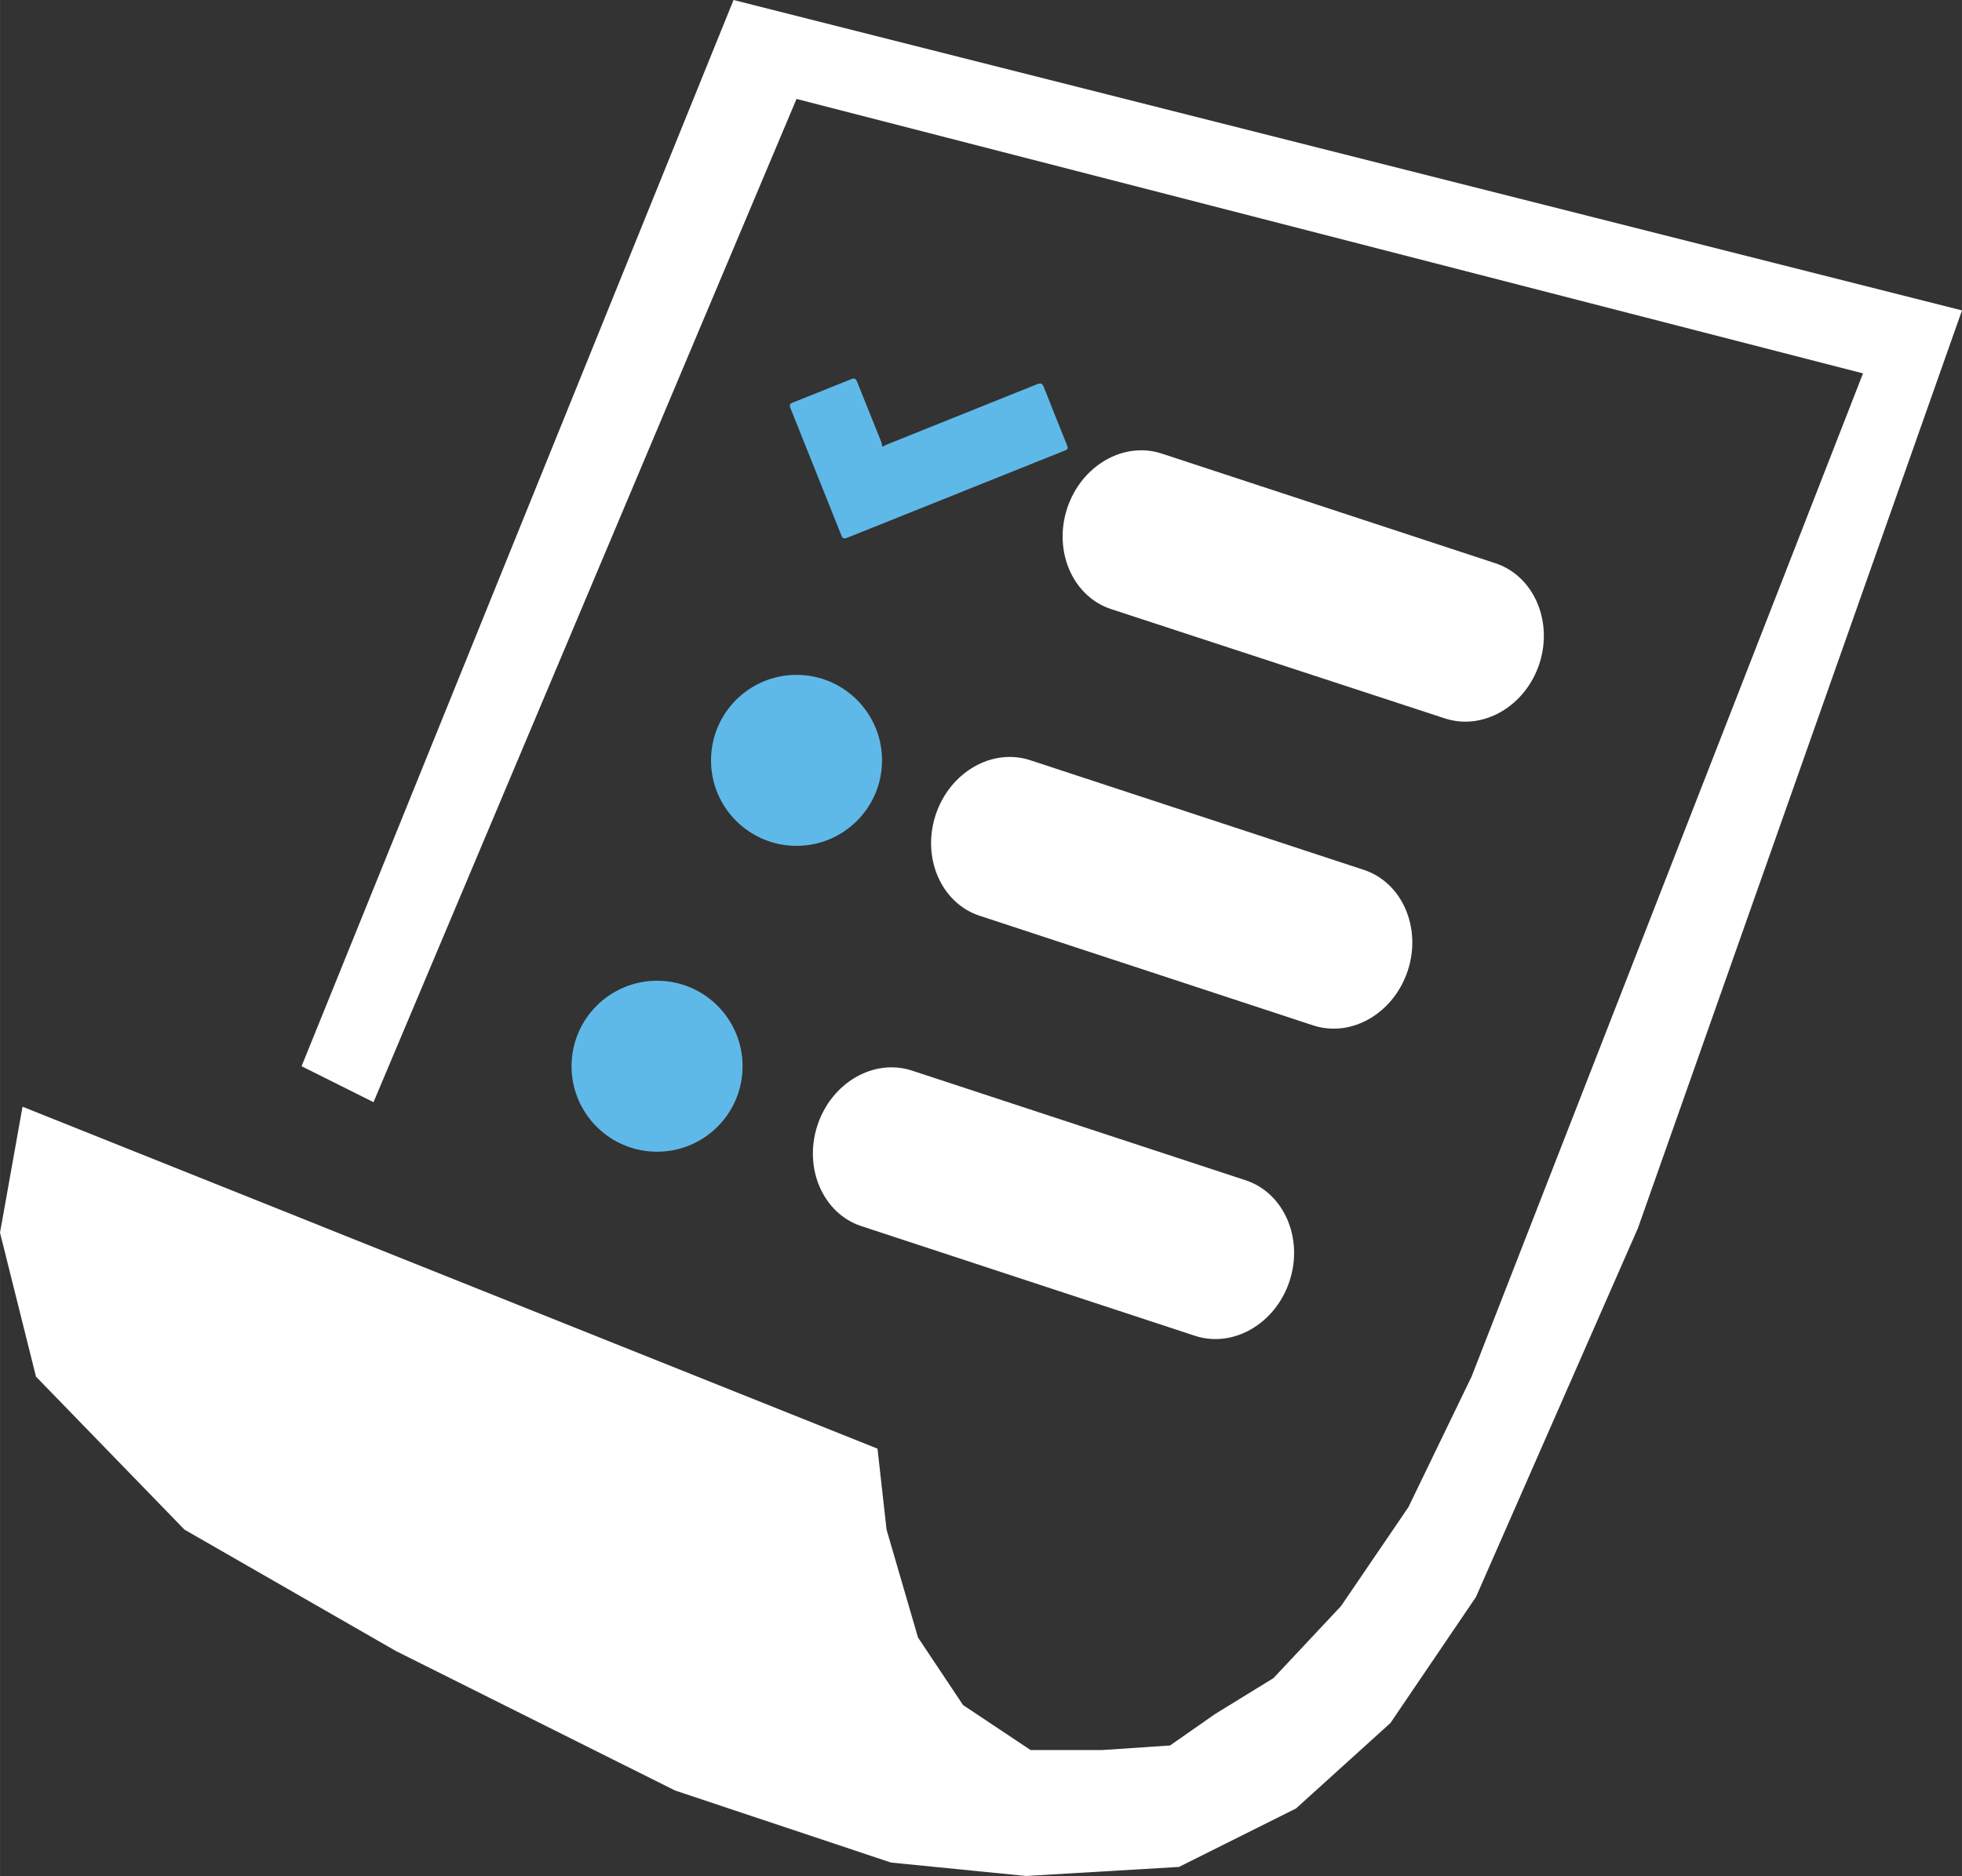
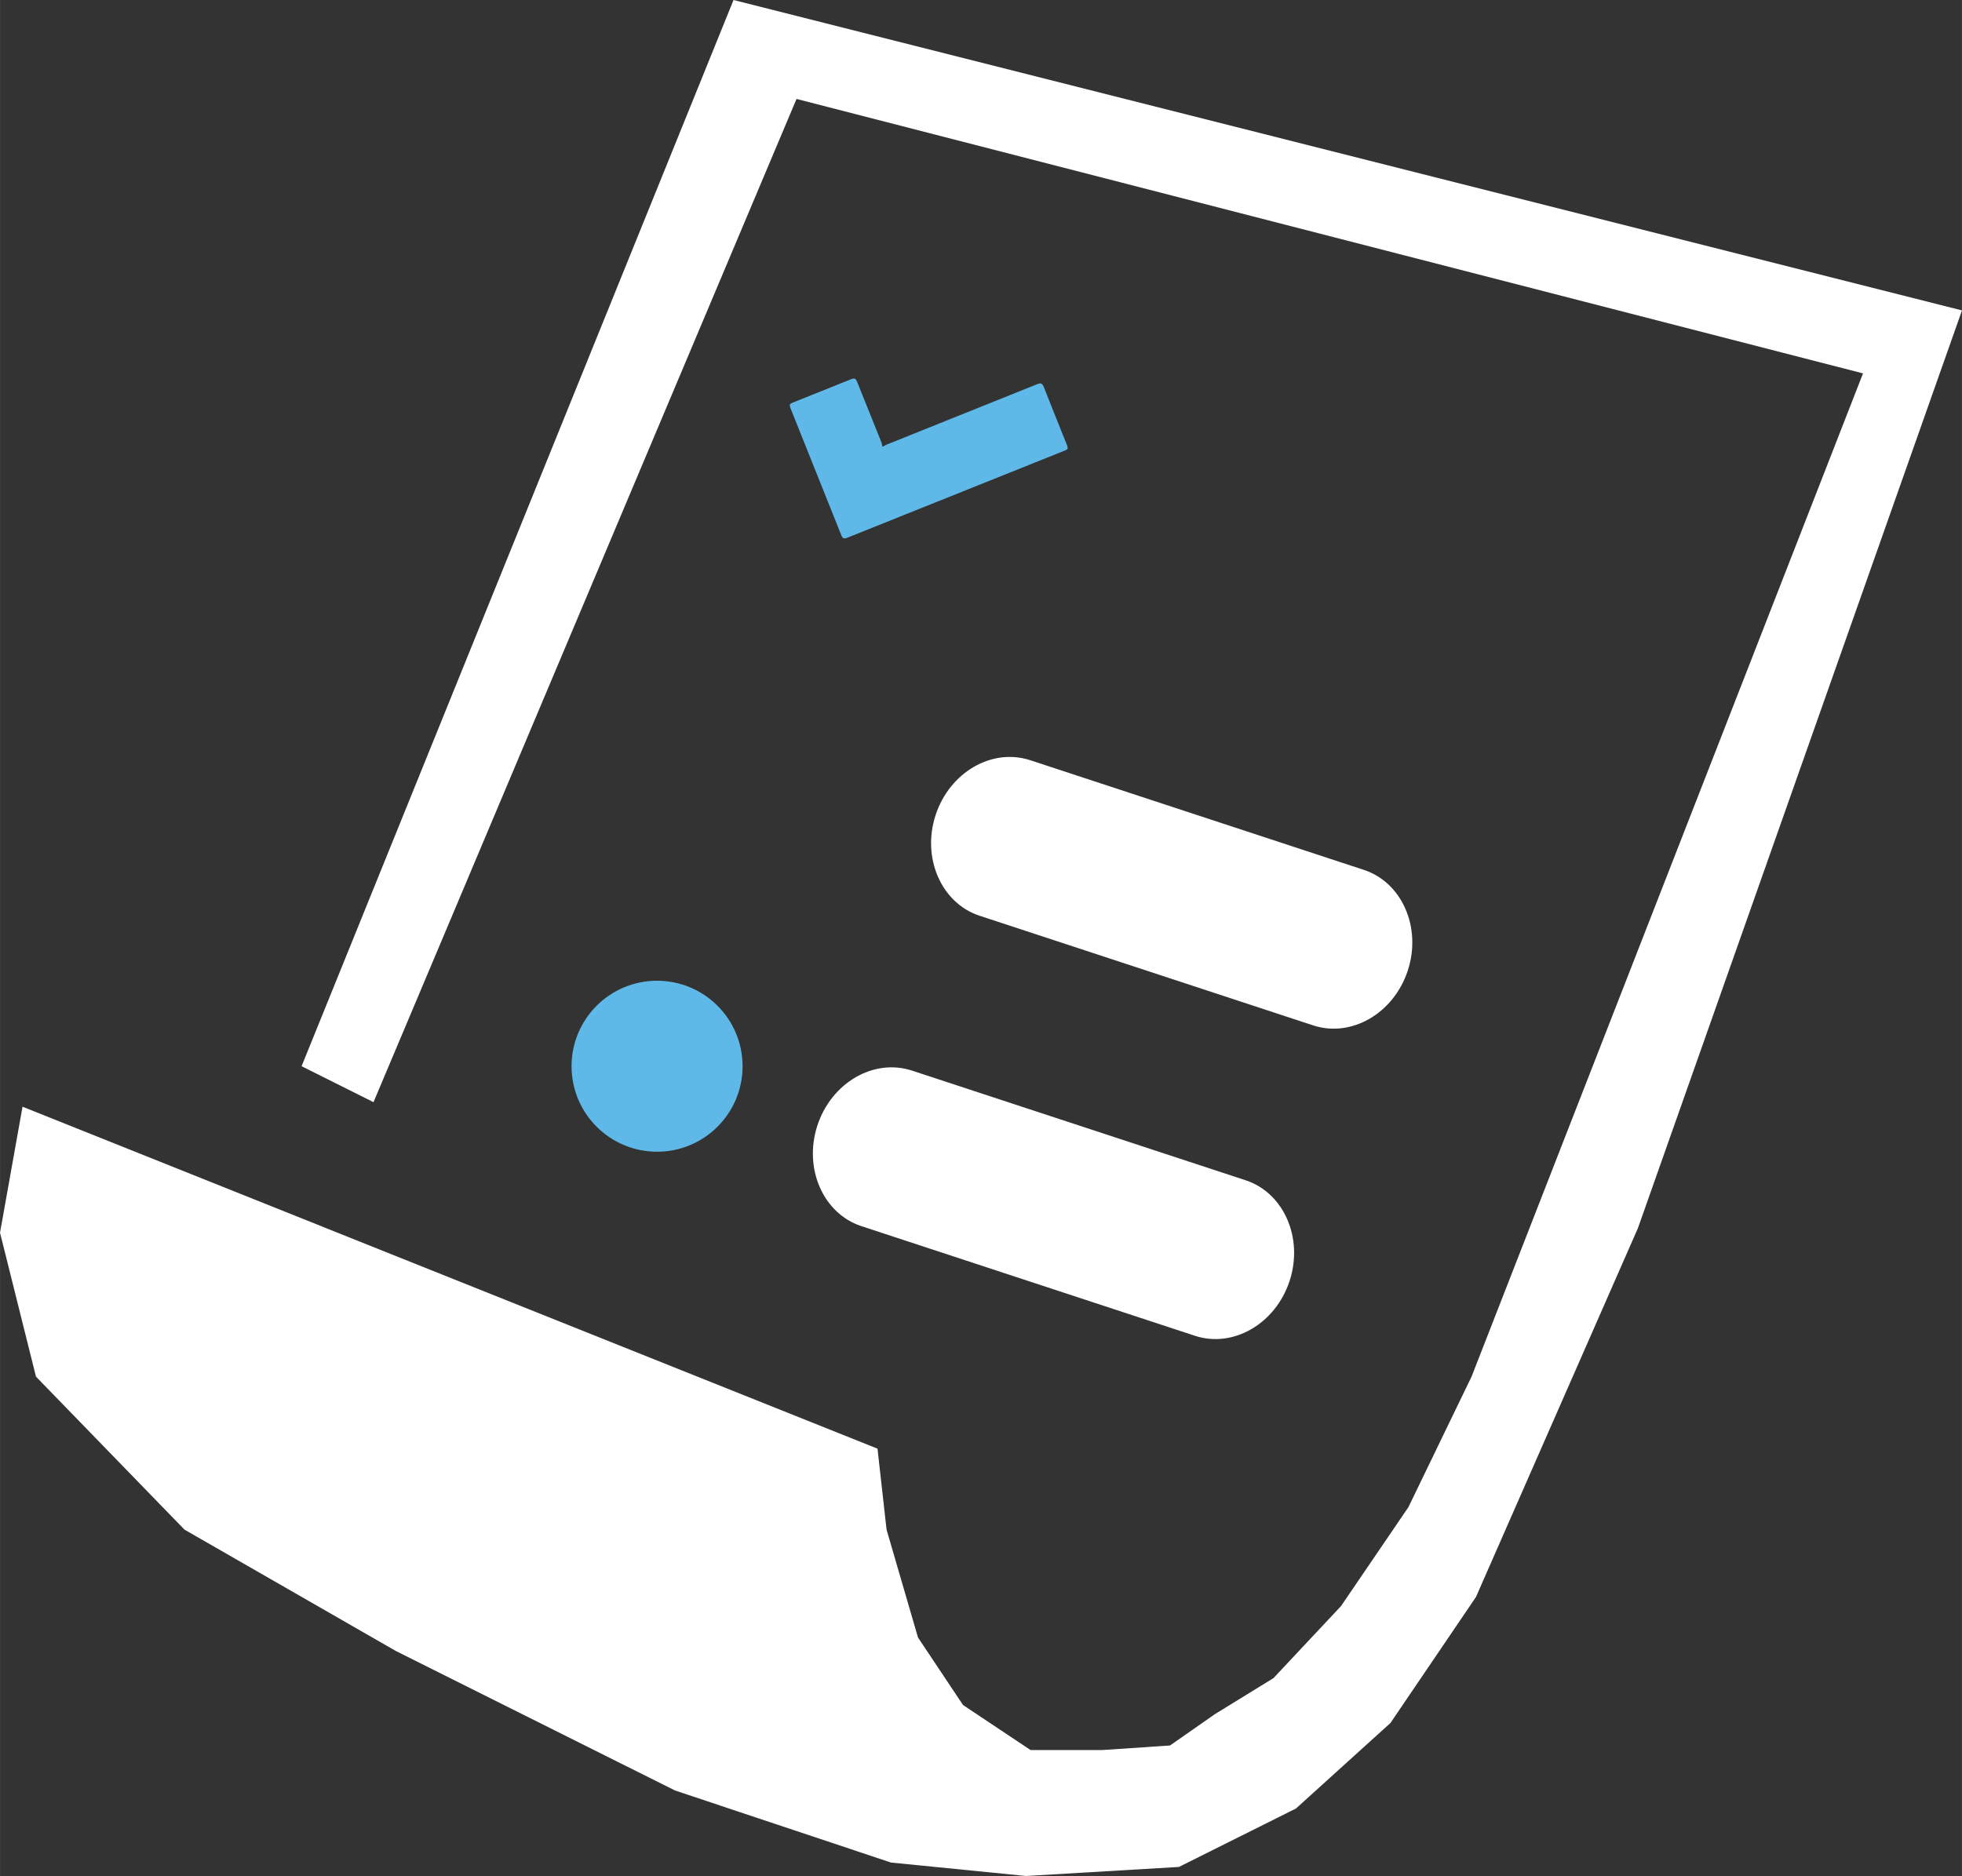
<svg xmlns="http://www.w3.org/2000/svg" width="55.04mm" height="52.64mm" viewBox="0 0 156.02 149.22">
  <rect x="0" y="0" width="156.02" height="149.22" fill="#333333" stroke="none" />
  <title>list</title>
-   <path d="M35.72-356.66c-1.12,3.41-4.49,5.36-7.53,4.36L1.63-361c-3-1-4.59-4.57-3.47-8h0c1.12-3.41,4.49-5.36,7.53-4.36l26.55,8.73c3,1,4.59,4.57,3.47,8h0Z" transform="translate(86.7 409.44)" style="fill:#fff" />
  <path d="M25.25-332.24c-1.12,3.41-4.49,5.36-7.53,4.36l-26.55-8.73c-3-1-4.59-4.57-3.47-8h0c1.12-3.41,4.49-5.36,7.53-4.36l26.55,8.73c3,1,4.59,4.57,3.47,8h0Z" transform="translate(86.7 409.44)" style="fill:#fff" />
  <path d="M15.85-307.55c-1.12,3.41-4.49,5.36-7.53,4.36l-26.55-8.73c-3-1-4.59-4.57-3.47-8h0c1.12-3.41,4.49-5.36,7.53-4.36l26.55,8.73c3,1,4.59,4.57,3.47,8h0Z" transform="translate(86.7 409.44)" style="fill:#fff" />
-   <circle cx="63.34" cy="60.48" r="6.8" style="fill:#5fb9e8" />
  <circle cx="52.25" cy="84.81" r="6.8" style="fill:#5fb9e8" />
  <path d="M-16.53-373.9c0.19-.1.29-0.16,0.4-0.2l11.83-4.75c0.39-.16.48-0.12,0.64,0.28,0.59,1.5,1.19,3,1.79,4.49,0.13,0.32.1,0.38-.21,0.5l-17.19,6.89c-0.34.13-.42,0.1-0.55-0.23l-4-10c-0.13-.33-0.11-0.39.22-0.52l4.54-1.82c0.32-.13.4-0.09,0.53,0.22l1.92,4.78A3,3,0,0,1-16.53-373.9Z" transform="translate(86.7 409.44)" style="fill:#5fb9e8" />
  <polygon points="1.79 88.03 69.78 115.23 70.5 121.67 73 130.25 76.58 135.62 81.95 139.2 87.67 139.2 93.04 138.84 96.62 136.34 101.27 133.48 106.64 127.75 112 119.88 117.02 109.5 148.15 29.7 63.34 7.87 29.7 87.67 23.98 84.81 58.33 0 156.02 24.69 130.25 97.69 117.37 127.03 110.57 137.05 103.06 143.85 93.75 148.5 81.59 149.22 70.85 148.15 53.68 142.42 31.49 131.33 14.67 121.67 2.86 109.5 0 98.05 1.79 88.03" style="fill:#fff" />
</svg>